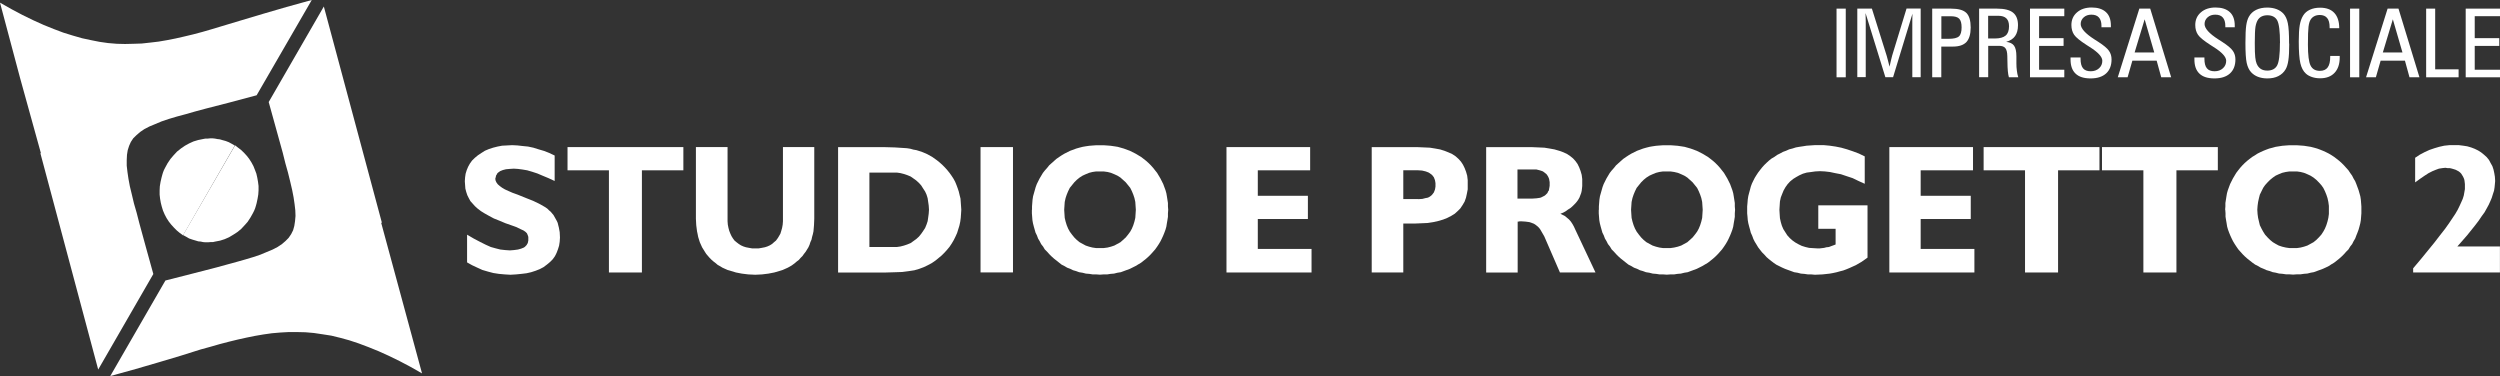
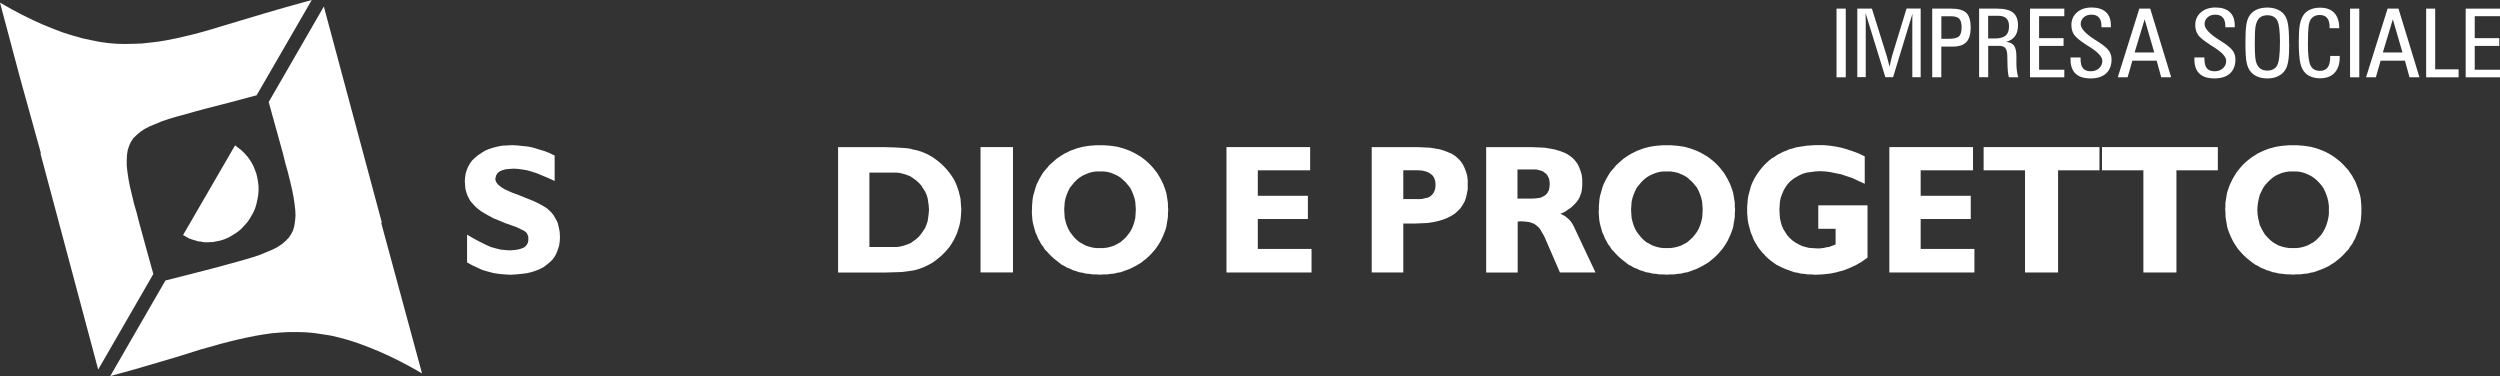
<svg xmlns="http://www.w3.org/2000/svg" id="Livello_2" data-name="Livello 2" viewBox="0 0 376.81 56.68">
  <rect x="0" y="0" width="376.81" height="56.68" fill="#333333" stroke="none" />
  <defs>
    <style>
      .cls-1 {
        fill-rule: evenodd;
      }

      .cls-1, .cls-2 {
        fill: #fff;
        stroke-width: 0px;
      }
    </style>
  </defs>
  <g id="Livello_1-2" data-name="Livello 1">
    <g>
      <rect class="cls-2" x="276.81" y="1.3" width="1.39" height="10.35" />
      <path class="cls-2" d="M279.94,11.65V1.3h2.2l2.23,7.11c.04.15.1.36.17.63.07.27.16.61.26,1.01.07-.34.14-.65.21-.94.07-.29.13-.53.18-.72l2.17-7.1h2.13v10.35h-1.26v-7.4c0-.42,0-.8,0-1.14,0-.34.01-.68.02-1.03l-2.92,9.57h-1.16l-2.99-9.67c.01.37.03.77.03,1.19,0,.43,0,.88,0,1.36v7.11h-1.28Z" />
      <path class="cls-2" d="M294.06,1.3c1.1,0,1.87.21,2.31.64.44.43.66,1.16.66,2.21,0,.99-.22,1.72-.64,2.18-.43.46-1.11.69-2.03.69h-1.76v4.63h-1.37V1.3h2.82ZM292.61,2.46v3.39h1.07c.79,0,1.31-.12,1.58-.37.27-.24.4-.7.4-1.36,0-.62-.12-1.05-.36-1.3-.24-.25-.66-.37-1.25-.37h-1.44Z" />
      <path class="cls-2" d="M301,1.3c1.1,0,1.91.2,2.41.6.5.4.75,1.03.75,1.89,0,.69-.15,1.24-.44,1.65-.29.41-.74.7-1.34.87.56.06.95.25,1.19.58.23.33.35.85.35,1.59,0,.15,0,.33,0,.57,0,.23,0,.39,0,.49,0,.39.02.76.07,1.11.04.35.11.68.21,1h-1.41c-.14-.46-.21-1.23-.22-2.31,0-.39-.01-.69-.02-.9-.01-.57-.11-.96-.3-1.19-.18-.23-.5-.34-.94-.34h-1.64v4.73h-1.37V1.3h2.71ZM299.66,5.8h1.01c.75,0,1.29-.15,1.63-.44.34-.29.51-.76.51-1.4,0-.53-.13-.92-.4-1.19-.27-.26-.67-.39-1.21-.39h-1.54v3.42Z" />
      <polygon class="cls-2" points="305.97 11.65 305.97 1.3 311.14 1.3 311.14 2.44 307.34 2.44 307.34 5.75 311.03 5.75 311.03 6.92 307.34 6.92 307.34 10.51 311.14 10.51 311.14 11.65 305.97 11.65" />
      <path class="cls-2" d="M312.1,8.66h1.49v.19c0,.66.12,1.14.37,1.44.24.3.63.45,1.17.45.5,0,.92-.15,1.25-.45.33-.3.49-.68.49-1.13,0-.59-.64-1.29-1.92-2.09-.18-.12-.32-.21-.42-.27-1-.64-1.64-1.16-1.91-1.56-.27-.4-.41-.89-.41-1.47,0-.79.28-1.42.85-1.91.56-.49,1.3-.73,2.21-.73s1.65.23,2.15.7c.5.46.74,1.14.74,2.02v.26h-1.42v-.22c0-.55-.13-.97-.38-1.25-.25-.29-.63-.43-1.14-.43-.46,0-.85.13-1.15.4-.3.27-.46.6-.46,1.01,0,.66.69,1.43,2.06,2.31.25.16.45.28.58.37.82.53,1.36.98,1.62,1.36.26.37.39.8.39,1.3,0,.91-.28,1.62-.82,2.11-.55.5-1.33.75-2.34.75s-1.76-.24-2.26-.72c-.51-.48-.76-1.19-.76-2.13,0-.03,0-.08,0-.16,0-.07,0-.12,0-.16" />
      <path class="cls-2" d="M325.75,11.65l-.69-2.51h-3.66l-.72,2.51h-1.48l3.25-10.35h1.64l3.16,10.35h-1.49ZM321.74,7.91h2.96l-1.45-5-1.51,5Z" />
      <path class="cls-2" d="M330.77,8.66h1.49v.19c0,.66.12,1.14.37,1.44.24.3.63.45,1.17.45.5,0,.92-.15,1.25-.45.33-.3.49-.68.49-1.13,0-.59-.64-1.29-1.92-2.09-.18-.12-.32-.21-.42-.27-1-.64-1.64-1.16-1.91-1.56-.27-.4-.41-.89-.41-1.47,0-.79.28-1.42.85-1.91.56-.49,1.3-.73,2.21-.73s1.65.23,2.15.7c.5.46.74,1.14.74,2.02v.26h-1.42v-.22c0-.55-.13-.97-.38-1.25-.25-.29-.63-.43-1.14-.43-.46,0-.85.13-1.15.4-.3.27-.46.6-.46,1.01,0,.66.69,1.43,2.06,2.31.25.16.45.28.58.37.82.53,1.36.98,1.62,1.36.26.37.39.8.39,1.3,0,.91-.28,1.62-.82,2.11-.55.5-1.33.75-2.34.75s-1.76-.24-2.26-.72c-.51-.48-.76-1.19-.76-2.13,0-.03,0-.08,0-.16,0-.07,0-.12,0-.16" />
      <path class="cls-2" d="M343.65,6.47c0-1.75-.14-2.88-.42-3.4-.28-.51-.78-.77-1.49-.77-.31,0-.59.06-.83.17-.24.11-.43.28-.58.5-.17.26-.29.61-.37,1.03-.07.43-.11,1.25-.11,2.46,0,1.03.02,1.76.07,2.18.04.42.12.74.22.98.15.35.36.6.62.77.26.17.59.25.97.25.71,0,1.21-.26,1.49-.78.28-.52.42-1.66.42-3.4M345.04,6.59c0,1.1-.04,1.93-.13,2.5-.08.57-.22,1.02-.41,1.35-.26.45-.63.79-1.1,1.03-.47.24-1.02.35-1.66.35-.52,0-.99-.08-1.41-.24-.42-.16-.76-.4-1.04-.7-.31-.34-.53-.81-.66-1.4-.13-.59-.19-1.59-.19-3.01,0-1.2.04-2.08.12-2.64.08-.56.22-1,.41-1.33.25-.44.61-.78,1.08-1.01.47-.23,1.03-.35,1.68-.35.52,0,.99.08,1.41.24.42.16.76.39,1.04.69.31.35.53.83.65,1.43.13.6.19,1.62.19,3.08Z" />
      <path class="cls-2" d="M352.65,8.45v.23c0,.98-.26,1.75-.78,2.3-.52.55-1.24.82-2.17.82-.44,0-.85-.06-1.23-.19-.38-.13-.69-.3-.92-.52-.4-.36-.67-.88-.83-1.56-.16-.68-.24-1.78-.24-3.3,0-1.06.05-1.88.15-2.45.1-.57.27-1.05.51-1.43.23-.38.57-.68,1.01-.88.44-.21.96-.31,1.54-.31.94,0,1.66.26,2.15.79.49.53.74,1.29.74,2.3h-1.45v-.15c0-.62-.12-1.08-.37-1.38-.24-.3-.62-.46-1.11-.46-.31,0-.59.06-.82.18-.24.12-.43.3-.57.53-.15.23-.25.59-.31,1.06-.06.47-.09,1.38-.09,2.7,0,1.57.13,2.62.4,3.15.26.53.73.8,1.4.8.53,0,.93-.17,1.18-.52.26-.35.38-.88.38-1.61v-.12h1.44Z" />
      <rect class="cls-2" x="354.21" y="1.3" width="1.39" height="10.35" />
      <path class="cls-2" d="M363.17,11.65l-.69-2.51h-3.66l-.72,2.51h-1.48l3.25-10.35h1.64l3.16,10.35h-1.49ZM359.15,7.91h2.96l-1.45-5-1.51,5Z" />
      <polygon class="cls-2" points="365.68 11.65 365.68 1.3 367.04 1.3 367.04 10.45 370.57 10.45 370.57 11.65 365.68 11.65" />
      <polygon class="cls-2" points="371.64 11.65 371.64 1.3 376.81 1.3 376.81 2.44 373 2.44 373 5.75 376.7 5.75 376.7 6.92 373 6.92 373 10.51 376.81 10.51 376.81 11.65 371.64 11.65" />
      <polygon class="cls-1" points="3.03 11.77 0 .4 1.75 1.39 3.39 2.26 5.03 3.06 6.56 3.75 8.09 4.37 9.55 4.92 10.97 5.36 12.36 5.76 13.71 6.05 15.02 6.31 16.29 6.49 17.61 6.6 18.85 6.63 20.12 6.6 21.36 6.56 22.64 6.42 23.91 6.27 25.19 6.05 26.46 5.8 27.78 5.5 29.12 5.18 30.51 4.81 31.89 4.41 33.35 3.97 36.38 3.06 39.66 2.08 43.16 1.06 46.99 0 38.68 14.36 34.56 15.46 31.02 16.37 29.42 16.8 27.99 17.21 26.65 17.57 25.44 17.93 24.35 18.3 23.4 18.7 22.53 19.06 21.76 19.46 21.11 19.9 20.56 20.38 20.08 20.85 19.72 21.4 19.46 21.98 19.25 22.64 19.14 23.33 19.1 24.13 19.1 24.97 19.21 25.92 19.36 26.94 19.57 28.07 19.87 29.31 20.19 30.66 20.6 32.08 21 33.64 21.98 37.22 23.11 41.3 14.8 55.7 6.09 23.11 6.16 23.07 3.03 11.77" />
      <polygon class="cls-1" points="63.61 56.28 61.89 55.3 60.22 54.42 58.58 53.62 57.05 52.93 55.52 52.31 54.06 51.76 52.64 51.29 51.29 50.92 49.94 50.59 48.59 50.38 47.31 50.19 46.04 50.08 44.76 50.05 43.49 50.05 42.25 50.12 40.97 50.23 39.7 50.41 38.42 50.63 37.14 50.89 35.83 51.18 34.48 51.51 33.1 51.87 31.71 52.27 30.25 52.67 27.23 53.62 23.95 54.6 20.45 55.62 16.62 56.68 24.93 42.28 29.05 41.23 32.62 40.31 34.19 39.88 35.65 39.48 36.96 39.11 38.16 38.75 39.26 38.38 40.21 37.98 41.08 37.62 41.85 37.22 42.5 36.78 43.05 36.31 43.52 35.83 43.89 35.28 44.18 34.7 44.36 34.05 44.47 33.32 44.54 32.55 44.51 31.71 44.4 30.76 44.25 29.74 44.03 28.61 43.74 27.37 43.41 26.03 43.01 24.6 42.61 23 41.63 19.46 40.5 15.38 48.81 .98 57.56 33.57 57.45 33.57 63.61 56.28" />
-       <polygon class="cls-1" points="35.39 21.94 34.96 21.69 34.48 21.43 34.01 21.25 33.5 21.11 33.13 21 32.77 20.96 32.41 20.89 32.04 20.85 31.68 20.85 31.31 20.89 30.95 20.89 30.58 20.96 29.85 21.11 29.16 21.32 28.5 21.62 27.85 21.98 27.27 22.38 26.68 22.85 26.17 23.4 25.7 23.95 25.26 24.6 24.9 25.26 24.71 25.63 24.57 25.99 24.46 26.35 24.35 26.76 24.2 27.41 24.09 28.07 24.06 28.69 24.06 29.34 24.13 29.96 24.24 30.58 24.39 31.17 24.57 31.75 24.82 32.33 25.11 32.88 25.44 33.39 25.81 33.86 26.21 34.3 26.65 34.74 27.08 35.1 27.59 35.47 35.39 21.94" />
      <polygon class="cls-1" points="38.68 30.62 38.82 29.96 38.93 29.31 38.97 28.69 38.97 28.03 38.89 27.41 38.78 26.79 38.64 26.17 38.42 25.59 38.2 25.04 37.91 24.5 37.58 23.98 37.22 23.51 36.82 23.07 36.38 22.64 35.9 22.27 35.43 21.91 27.59 35.43 28.07 35.69 28.5 35.94 29.02 36.12 29.53 36.27 29.89 36.38 30.25 36.41 30.62 36.49 30.98 36.52 31.35 36.52 31.71 36.49 32.08 36.49 32.44 36.41 33.17 36.27 33.86 36.05 34.52 35.76 35.14 35.39 35.76 34.99 36.34 34.52 36.85 33.97 37.33 33.43 37.76 32.77 38.13 32.11 38.31 31.75 38.46 31.38 38.57 31.02 38.68 30.62" />
      <polygon class="cls-1" points="70.4 39.55 70.4 35.37 71.41 35.96 72.38 36.47 73.22 36.89 73.98 37.23 74.74 37.44 75.41 37.61 76.13 37.69 76.85 37.74 77.48 37.69 78.07 37.61 78.54 37.48 78.96 37.31 79.13 37.19 79.25 37.06 79.38 36.93 79.46 36.77 79.55 36.64 79.59 36.43 79.63 36.26 79.63 36.05 79.63 35.71 79.55 35.46 79.42 35.16 79.21 34.95 78.91 34.74 78.45 34.53 77.86 34.24 77.14 33.98 76.17 33.64 75.29 33.27 74.44 32.93 73.73 32.55 73.05 32.17 72.5 31.83 72 31.45 71.58 31.07 71.24 30.69 70.9 30.31 70.65 29.85 70.44 29.43 70.27 28.92 70.14 28.42 70.1 27.87 70.06 27.32 70.1 26.73 70.18 26.18 70.35 25.63 70.56 25.13 70.82 24.66 71.15 24.2 71.58 23.78 72.04 23.4 72.55 23.06 73.09 22.72 73.68 22.47 74.32 22.26 74.99 22.09 75.67 21.96 76.43 21.92 77.19 21.88 77.99 21.92 78.79 22.01 79.59 22.09 80.39 22.26 81.19 22.51 82.04 22.76 82.79 23.06 83.6 23.44 83.6 27.28 82.67 26.85 81.78 26.48 80.98 26.14 80.18 25.88 79.46 25.67 78.75 25.55 78.07 25.46 77.44 25.42 76.81 25.46 76.26 25.51 75.79 25.63 75.37 25.8 75.2 25.93 75.08 26.01 74.95 26.14 74.87 26.31 74.78 26.43 74.74 26.6 74.7 26.77 74.65 26.94 74.7 27.23 74.82 27.49 75.03 27.78 75.33 28.04 75.67 28.29 76.09 28.54 76.64 28.79 77.23 29.05 77.56 29.17 78.03 29.34 79.29 29.85 80.35 30.27 81.23 30.69 81.91 31.07 82.2 31.24 82.5 31.45 82.75 31.7 83.01 31.92 83.22 32.17 83.43 32.42 83.6 32.72 83.76 33.01 83.93 33.31 84.06 33.6 84.14 33.94 84.23 34.28 84.36 34.99 84.4 35.8 84.36 36.43 84.27 37.02 84.1 37.57 83.89 38.12 83.64 38.62 83.3 39.09 82.88 39.51 82.42 39.89 81.91 40.27 81.36 40.56 80.73 40.81 80.05 41.03 79.34 41.19 78.58 41.28 77.78 41.36 76.93 41.41 76.09 41.36 75.2 41.28 74.36 41.15 73.56 40.94 72.71 40.69 71.96 40.35 71.15 39.97 70.4 39.55" />
-       <polygon class="cls-1" points="91.78 41.07 91.78 25.67 85.54 25.67 85.54 22.17 103 22.17 103 25.67 96.75 25.67 96.75 41.07 91.78 41.07" />
-       <polygon class="cls-1" points="122.73 22.17 122.73 32.97 122.69 33.94 122.61 34.87 122.52 35.29 122.4 35.71 122.31 36.13 122.14 36.51 122.02 36.89 121.85 37.27 121.64 37.61 121.43 37.95 121.17 38.28 120.96 38.58 120.67 38.87 120.41 39.17 120.08 39.42 119.78 39.68 119.44 39.93 119.11 40.14 118.73 40.35 118.35 40.52 117.97 40.69 117.59 40.81 116.7 41.07 115.82 41.24 114.85 41.36 113.84 41.41 112.78 41.36 111.81 41.24 110.93 41.07 110.08 40.81 109.66 40.69 109.28 40.52 108.9 40.35 108.56 40.14 108.18 39.93 107.89 39.68 107.55 39.42 107.26 39.17 106.96 38.87 106.71 38.58 106.45 38.28 106.24 37.95 106.03 37.61 105.82 37.27 105.65 36.89 105.48 36.51 105.36 36.13 105.23 35.71 105.15 35.29 105.06 34.87 104.94 33.94 104.89 32.97 104.89 22.17 109.66 22.17 109.66 32.8 109.66 33.35 109.7 33.86 109.79 34.32 109.91 34.78 110.08 35.21 110.25 35.58 110.46 35.92 110.71 36.26 111.01 36.51 111.35 36.77 111.68 36.98 112.06 37.15 112.44 37.27 112.91 37.36 113.37 37.44 113.88 37.44 114.34 37.44 114.81 37.36 115.27 37.27 115.65 37.15 116.03 36.98 116.37 36.77 116.66 36.51 116.96 36.26 117.21 35.92 117.42 35.58 117.63 35.21 117.76 34.78 117.88 34.36 117.97 33.86 118.01 33.35 118.01 32.8 118.01 22.17 122.73 22.17" />
      <path class="cls-1" d="M126.32,41.07v-18.89h7.09l1.43.04,1.27.08.59.04.51.08.46.13.46.08.8.25.8.34.76.42.72.51.42.34.42.38.38.38.34.38.34.42.3.42.3.46.25.46.21.51.17.46.17.51.13.55.13.51.04.55.04.55.04.59-.04.63-.04.59-.08.59-.13.59-.17.55-.17.55-.25.55-.25.51-.3.51-.34.51-.38.46-.38.42-.42.42-.46.38-.46.38-.55.38-.63.34-.63.3-.67.25-.72.21-.84.13-1.01.13-1.18.04-1.35.04h-7.09ZM131.04,26.01v11.22h4.13l.55-.08.51-.13.51-.17.51-.21.42-.3.42-.3.42-.38.34-.42.29-.42.3-.46.21-.51.17-.51.08-.55.08-.59.04-.59-.04-.63-.08-.55-.08-.55-.17-.55-.21-.46-.3-.46-.29-.46-.34-.38-.42-.38-.42-.3-.42-.29-.51-.21-.51-.17-.51-.13-.55-.08h-4.13Z" />
      <rect class="cls-2" x="147.79" y="22.17" width="4.89" height="18.89" />
      <path class="cls-1" d="M155.55,31.62v-.51l.04-.51.04-.51.08-.51.13-.46.13-.46.13-.46.17-.46.21-.42.21-.42.25-.42.25-.42.3-.38.34-.38.3-.38.38-.34.38-.34.34-.3.42-.29.38-.25.42-.25.42-.21.42-.21.46-.17.46-.17.46-.13.51-.13.46-.08.55-.08.51-.04.55-.04h1.1l.55.04.51.04.55.08.51.08.46.13.46.13.46.17.46.17.42.21.42.21.42.25.42.25.38.29.38.3.38.34.34.34.34.38.3.38.3.38.25.42.25.42.21.42.21.42.17.46.17.46.13.46.08.46.08.51.08.51v.51l.04.51-.04.55v.51l-.08.51-.08.46-.08.51-.13.46-.17.46-.17.42-.21.46-.21.42-.25.42-.25.38-.3.42-.3.34-.34.38-.34.34-.38.34-.38.3-.38.3-.42.25-.42.25-.42.21-.42.21-.46.17-.46.17-.46.17-.51.08-.51.13-.51.04-.51.08h-.55l-.55.04-.55-.04h-.55l-.51-.08-.51-.04-.51-.13-.51-.08-.46-.17-.46-.13-.42-.21-.46-.17-.42-.25-.42-.21-.38-.3-.38-.3-.38-.3-.38-.34-.34-.34-.34-.38-.34-.34-.25-.42-.3-.38-.21-.42-.25-.42-.17-.46-.21-.42-.13-.46-.13-.46-.13-.51-.08-.46-.04-.51-.04-.51v-.55ZM160.4,31.62l.04.63.04.59.13.55.17.55.21.51.25.46.34.46.34.42.38.38.42.34.46.25.46.25.51.17.51.13.55.08h1.14l.59-.08.51-.13.51-.17.46-.25.46-.25.38-.34.42-.38.34-.42.34-.46.25-.46.21-.51.17-.55.13-.55.04-.59.04-.63-.04-.59-.04-.59-.13-.59-.17-.51-.21-.51-.25-.51-.34-.42-.34-.42-.42-.38-.38-.34-.46-.29-.46-.21-.51-.21-.51-.13-.59-.08h-1.14l-.55.08-.51.13-.51.21-.46.21-.46.29-.42.34-.38.38-.34.42-.34.42-.25.51-.21.51-.17.51-.13.59-.04.59-.04.59Z" />
      <polygon class="cls-1" points="184.86 41.07 184.86 22.17 197.47 22.17 197.47 25.67 189.58 25.67 189.58 29.51 197.13 29.51 197.13 33.01 189.58 33.01 189.58 37.52 197.68 37.52 197.68 41.07 184.86 41.07" />
      <path class="cls-1" d="M206.75,41.07v-18.89h6.96l.93.04.89.04.8.13.72.13.67.21.63.25.55.25.51.34.42.38.38.42.3.46.25.51.21.55.17.59.08.67v1.39l-.13.67-.13.59-.21.59-.3.51-.34.51-.42.42-.42.38-.55.34-.59.3-.63.25-.72.21-.76.17-.84.13-.89.04-.97.04h-1.81v7.38h-4.77ZM213.75,30.02l.63-.04.51-.13.25-.04.21-.08.21-.13.17-.13.13-.13.13-.17.13-.17.08-.21.08-.21.04-.21.04-.25v-.51l-.04-.25-.04-.21-.08-.21-.08-.21-.13-.17-.13-.17-.17-.13-.17-.13-.21-.13-.21-.08-.21-.08-.55-.13-.59-.04h-2.24v4.34h2.24Z" />
      <path class="cls-1" d="M224,41.07v-18.89h6.96l.93.04.89.04.8.13.72.13.72.21.59.21.55.25.51.34.42.34.38.42.3.42.25.51.21.55.17.59.08.63v1.05l-.04.38-.04.34-.08.34-.13.34-.13.34-.17.3-.21.3-.21.25-.25.25-.25.25-.3.25-.34.21-.34.25-.38.21-.42.17.34.17.34.17.3.25.3.25.3.34.25.38.21.38.21.46,3.04,6.45h-5.36l-2.36-5.44-.34-.59-.3-.51-.17-.21-.17-.17-.21-.17-.17-.13-.21-.13-.21-.08-.21-.08-.25-.08-.59-.08-.63-.04h-.25l-.17.04h-.13v7.68h-4.72ZM231,29.93l.59-.04.55-.08.21-.08.25-.13.17-.08.17-.13.17-.17.13-.13.08-.21.13-.17.04-.25.04-.21.04-.25v-.55l-.04-.21-.04-.25-.08-.21-.08-.17-.13-.21-.13-.17-.17-.13-.17-.13-.17-.13-.21-.08-.25-.08-.51-.13h-2.87v4.39h2.28Z" />
      <path class="cls-1" d="M240.99,31.62v-.51l.04-.51.04-.51.08-.51.13-.46.13-.46.13-.46.17-.46.21-.42.21-.42.25-.42.25-.42.3-.38.34-.38.3-.38.38-.34.38-.34.34-.3.42-.29.38-.25.42-.25.42-.21.42-.21.46-.17.46-.17.46-.13.51-.13.46-.08.55-.08.51-.04.55-.04h1.1l.55.04.51.04.55.08.51.08.46.13.46.13.46.17.46.17.42.21.42.21.42.25.42.25.38.29.38.3.38.34.34.34.34.38.3.38.3.38.25.42.25.42.21.42.21.42.17.46.17.46.13.46.08.46.08.51.08.51v.51l.04.51-.04.55v.51l-.08.51-.08.46-.08.51-.13.46-.17.46-.17.42-.21.46-.21.42-.25.42-.25.38-.3.42-.3.34-.34.38-.34.34-.38.34-.38.3-.38.3-.42.25-.42.25-.42.21-.42.21-.46.17-.46.17-.46.17-.51.08-.51.13-.51.04-.51.08h-.55l-.55.04-.55-.04h-.55l-.51-.08-.51-.04-.51-.13-.51-.08-.46-.17-.46-.13-.42-.21-.46-.17-.42-.25-.42-.21-.38-.3-.38-.3-.38-.3-.38-.34-.34-.34-.34-.38-.34-.34-.25-.42-.3-.38-.21-.42-.25-.42-.17-.46-.21-.42-.13-.46-.13-.46-.13-.51-.08-.46-.04-.51-.04-.51v-.55ZM245.84,31.62l.04.63.04.59.13.55.17.55.21.51.25.46.34.46.34.42.38.38.42.34.46.25.46.25.51.17.51.13.55.08h1.14l.55-.08.55-.13.51-.17.46-.25.46-.25.38-.34.42-.38.34-.42.34-.46.25-.46.21-.51.17-.55.13-.55.04-.59.04-.63-.04-.59-.04-.59-.13-.59-.17-.51-.21-.51-.25-.51-.34-.42-.34-.42-.42-.38-.38-.34-.46-.29-.46-.21-.51-.21-.55-.13-.55-.08h-1.14l-.55.08-.51.13-.51.21-.46.21-.46.29-.42.34-.38.38-.34.42-.34.42-.25.51-.21.51-.17.51-.13.59-.04.59-.04.59Z" />
      <polygon class="cls-1" points="281.48 38.83 280.59 39.46 279.71 39.97 279.24 40.18 278.78 40.39 278.27 40.6 277.81 40.77 277.3 40.9 276.84 41.03 276.29 41.15 275.79 41.24 274.69 41.36 273.55 41.41 273 41.36 272.5 41.36 271.95 41.28 271.44 41.24 270.94 41.11 270.43 41.03 269.97 40.86 269.5 40.69 269.04 40.52 268.57 40.31 268.15 40.1 267.73 39.89 267.35 39.63 266.97 39.34 266.59 39.04 266.26 38.75 265.92 38.37 265.58 38.03 265.28 37.65 264.99 37.27 264.74 36.85 264.48 36.43 264.27 36.01 264.1 35.54 263.89 35.08 263.77 34.61 263.64 34.15 263.51 33.64 263.43 33.18 263.39 32.67 263.34 32.17 263.34 31.62 263.34 31.11 263.39 30.57 263.43 30.06 263.51 29.55 263.64 29.05 263.77 28.58 263.89 28.12 264.06 27.66 264.27 27.23 264.48 26.81 264.74 26.39 264.99 26.01 265.28 25.63 265.58 25.25 265.92 24.87 266.26 24.54 266.63 24.2 267.01 23.9 267.44 23.65 267.86 23.35 268.28 23.14 268.74 22.89 269.21 22.72 269.67 22.51 270.18 22.38 270.68 22.22 271.19 22.13 271.74 22.05 272.29 21.96 272.88 21.92 273.47 21.88 274.06 21.88 274.94 21.88 275.79 21.96 276.67 22.09 277.52 22.26 278.4 22.51 279.29 22.81 280.17 23.14 281.06 23.57 281.06 27.7 280.13 27.28 279.24 26.85 278.36 26.56 277.47 26.26 276.63 26.1 275.83 25.93 275.07 25.84 274.31 25.8 273.59 25.84 272.96 25.93 272.33 26.01 271.74 26.18 271.19 26.43 270.73 26.69 270.26 26.98 269.8 27.36 269.42 27.78 269.12 28.2 268.83 28.71 268.62 29.22 268.41 29.76 268.28 30.36 268.24 30.99 268.2 31.62 268.24 32.3 268.28 32.89 268.41 33.48 268.57 34.02 268.79 34.53 269.08 34.99 269.38 35.46 269.76 35.88 270.14 36.22 270.6 36.55 271.06 36.81 271.57 37.06 272.12 37.23 272.67 37.36 273.26 37.4 273.93 37.44 274.27 37.44 274.61 37.4 274.94 37.36 275.28 37.27 275.66 37.23 276 37.1 276.33 36.98 276.67 36.85 276.67 34.49 274.06 34.49 274.06 30.95 281.48 30.95 281.48 38.83" />
      <polygon class="cls-1" points="284.77 41.07 284.77 22.17 297.38 22.17 297.38 25.67 289.49 25.67 289.49 29.51 297.04 29.51 297.04 33.01 289.49 33.01 289.49 37.52 297.59 37.52 297.59 41.07 284.77 41.07" />
      <polygon class="cls-1" points="305.22 41.07 305.22 25.67 298.98 25.67 298.98 22.17 316.44 22.17 316.44 25.67 310.2 25.67 310.2 41.07 305.22 41.07" />
      <polygon class="cls-1" points="323.06 41.07 323.06 25.67 316.82 25.67 316.82 22.17 334.28 22.17 334.28 25.67 328.04 25.67 328.04 41.07 323.06 41.07" />
      <path class="cls-1" d="M335.38,31.62l.04-.51v-.51l.08-.51.08-.51.08-.46.13-.46.17-.46.17-.46.21-.42.21-.42.25-.42.25-.42.29-.38.3-.38.34-.38.34-.34.38-.34.38-.3.38-.29.42-.25.38-.25.42-.21.46-.21.42-.17.46-.17.51-.13.46-.13.51-.08.51-.08.51-.04.55-.04h1.1l.55.04.55.04.51.08.51.08.51.13.46.13.46.17.42.17.46.21.42.21.42.25.38.25.38.29.38.3.38.34.34.34.34.38.34.38.25.38.3.42.21.42.25.42.17.42.17.46.17.46.13.46.13.46.08.51.04.51.04.51v1.05l-.04.51-.04.51-.08.46-.13.51-.13.46-.17.46-.17.42-.17.46-.25.42-.21.42-.3.38-.25.42-.34.34-.34.38-.34.34-.38.34-.38.3-.38.3-.42.25-.38.25-.42.21-.46.21-.46.17-.46.17-.46.17-.46.08-.51.13-.51.04-.55.08h-.55l-.55.04-.55-.04h-.51l-.55-.08-.51-.04-.51-.13-.46-.08-.46-.17-.46-.13-.46-.21-.42-.17-.42-.25-.42-.21-.42-.3-.38-.3-.38-.3-.38-.34-.34-.34-.34-.38-.3-.34-.29-.42-.25-.38-.25-.42-.21-.42-.21-.46-.17-.42-.17-.46-.13-.46-.08-.51-.08-.46-.08-.51v-.51l-.04-.55ZM340.23,31.62l.04.63.08.59.13.55.13.55.25.51.25.46.29.46.38.42.38.38.42.34.42.25.46.25.51.17.55.13.55.08h1.14l.55-.08.51-.13.51-.17.46-.25.46-.25.42-.34.38-.38.38-.42.3-.46.25-.46.21-.51.17-.55.13-.55.08-.59v-1.22l-.08-.59-.13-.59-.17-.51-.21-.51-.25-.51-.3-.42-.38-.42-.38-.38-.42-.34-.46-.29-.46-.21-.51-.21-.51-.13-.55-.08h-1.14l-.55.08-.55.13-.51.21-.46.21-.42.29-.42.34-.38.38-.38.42-.29.42-.25.51-.25.51-.13.51-.13.59-.08.59-.04.59Z" />
-       <polygon class="cls-1" points="363.72 41.07 363.72 40.44 364.9 39.04 365.96 37.74 366.93 36.55 367.77 35.46 368.53 34.49 369.16 33.6 369.67 32.84 370.09 32.21 370.43 31.62 370.72 31.03 370.97 30.48 371.19 29.98 371.35 29.47 371.44 28.96 371.52 28.5 371.52 28.08 371.52 27.74 371.48 27.4 371.44 27.11 371.35 26.85 371.23 26.6 371.1 26.39 370.97 26.18 370.81 26.01 370.6 25.84 370.38 25.72 370.13 25.59 369.88 25.51 369.58 25.42 369.25 25.34 368.91 25.34 368.57 25.29 368.11 25.34 367.6 25.42 367.14 25.59 366.63 25.8 366.04 26.1 365.45 26.48 364.78 26.94 364.02 27.49 364.02 23.78 364.73 23.31 365.45 22.93 366.17 22.6 366.93 22.34 367.64 22.13 368.4 21.96 369.16 21.88 369.92 21.88 370.64 21.88 371.27 21.96 371.86 22.05 372.45 22.22 373 22.43 373.51 22.68 373.97 22.97 374.39 23.31 374.81 23.69 375.15 24.11 375.4 24.58 375.66 25.04 375.83 25.55 375.95 26.1 376.04 26.64 376.08 27.28 376.04 27.74 375.99 28.25 375.91 28.75 375.74 29.26 375.57 29.81 375.36 30.31 375.11 30.86 374.81 31.41 374.48 32 374.05 32.59 373.59 33.27 373.08 33.94 371.86 35.46 370.38 37.15 376.8 37.15 376.8 41.07 363.72 41.07" />
    </g>
  </g>
</svg>